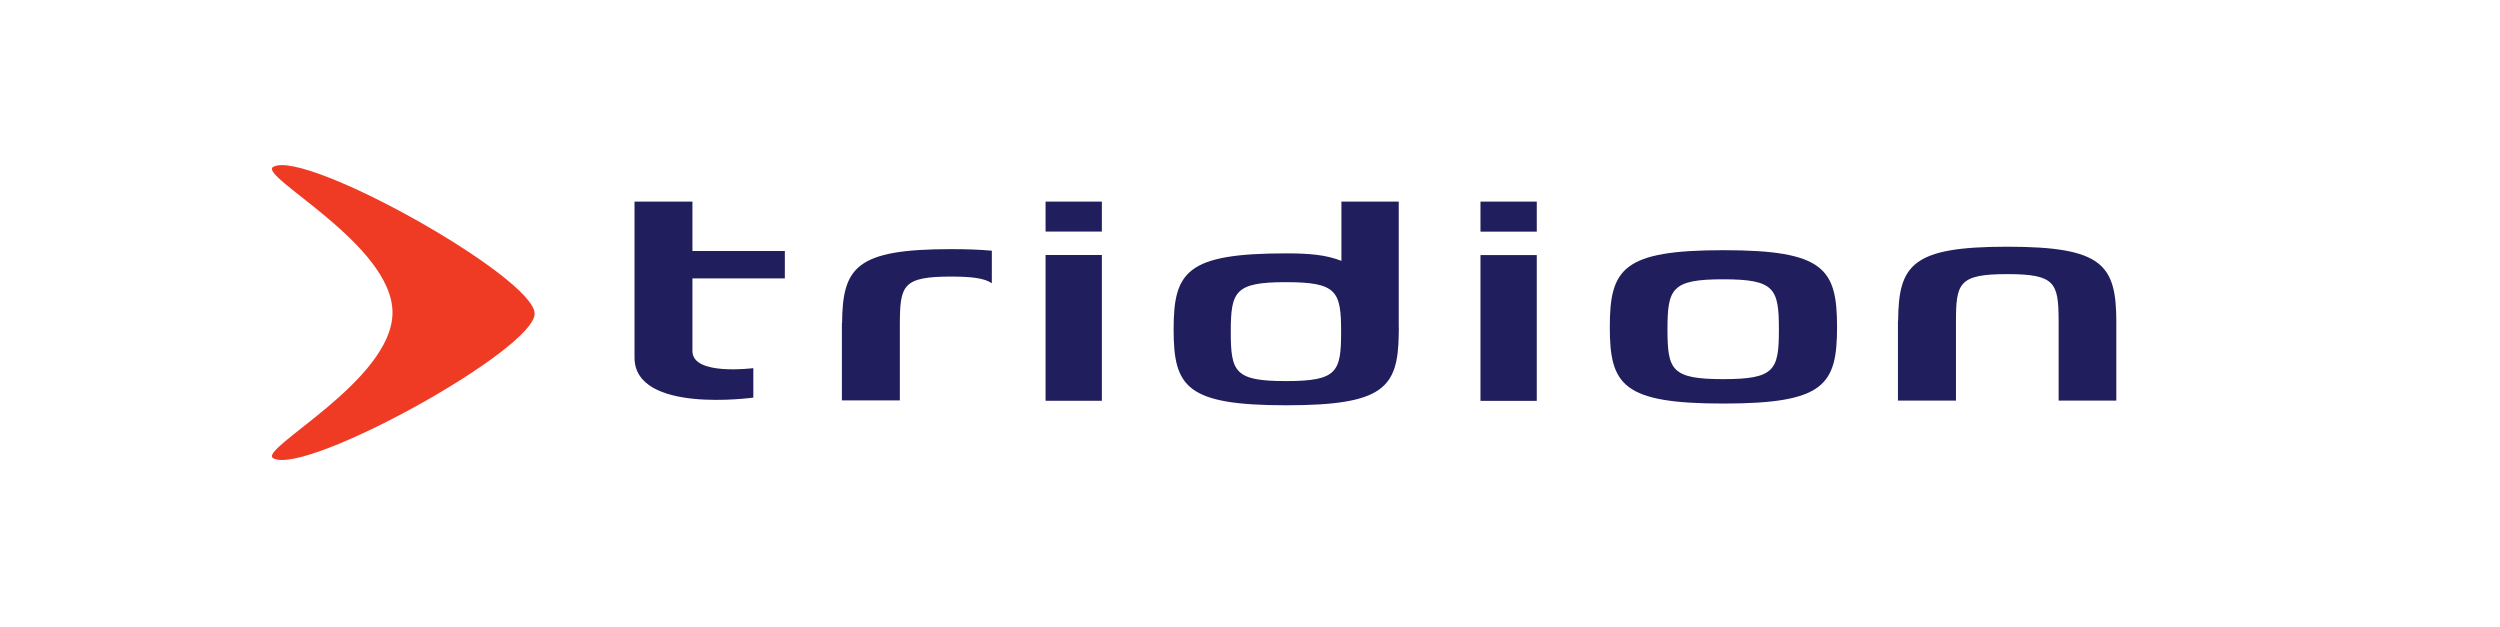
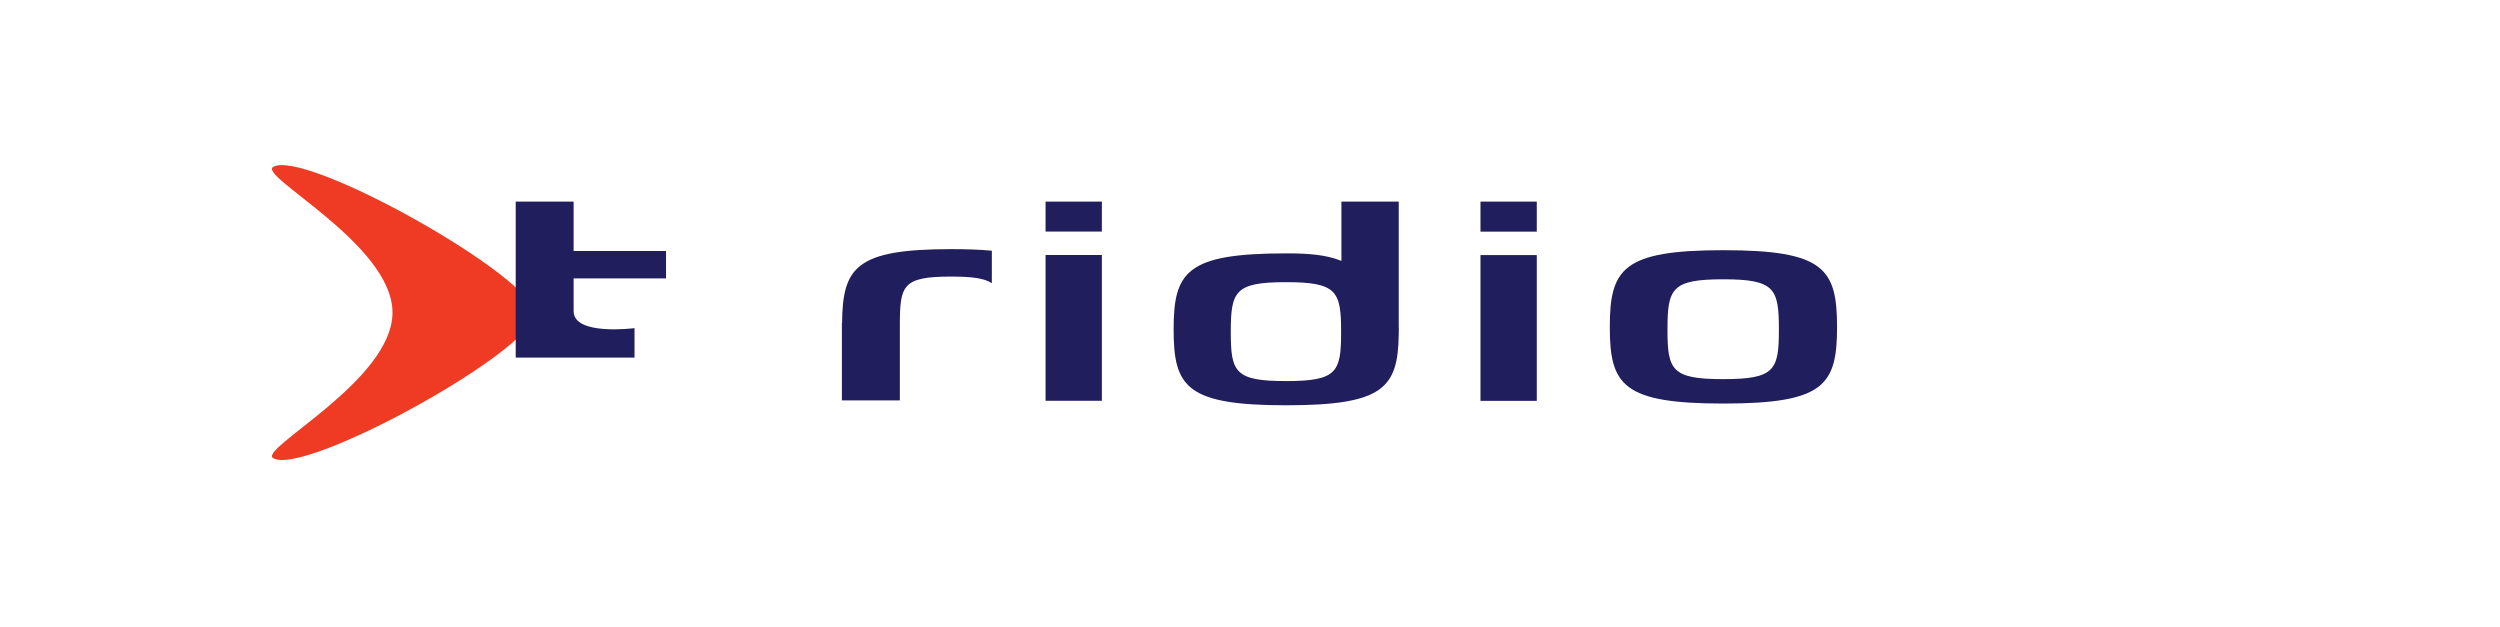
<svg xmlns="http://www.w3.org/2000/svg" version="1.0" id="Layer_1" x="0px" y="0px" width="793.137px" height="199.02px" viewBox="0 0 793.137 199.02" enable-background="new 0 0 793.137 199.02" xml:space="preserve">
-   <rect fill="#FFFFFF" width="793.137" height="199.02" />
  <g>
    <path fill="#EF3B24" d="M124.521,99.155c-0.017-21.679-42.914-43.354-37.835-46.22c10.158-5.744,82.928,35.101,82.928,46.579   c0,11.453-72.831,51.615-82.928,45.861C81.632,142.496,124.527,120.818,124.521,99.155z" />
  </g>
  <path fill="#201E5C" d="M443.756,105.637c0.01-0.344,0.033-0.707,0.033-1.092c0-0.384-0.023-0.745-0.033-1.089V63.96h-18.188v18.802  c-4.875-1.939-10.343-2.382-17.506-2.382c-31.662,0-35.726,5.833-35.726,24.165c0,18.225,4.063,24.031,35.726,24.031  c30.765,0,35.449-5.467,35.693-22.486l0,0V105.637z M407.977,120.898c-16.2,0-17.507-2.822-17.507-15.574  c0-12.915,1.307-15.806,17.507-15.806c16.211,0,17.496,2.892,17.496,15.806C425.473,118.076,424.188,120.898,407.977,120.898z" />
  <path fill="#201E5C" d="M487.549,80.926H469.69v46.248h17.859V80.926z M487.549,63.96H469.69v9.529h17.859V63.96z" />
  <path fill="#201E5C" d="M349.571,80.901h-17.86v46.248h17.86V80.901z M349.571,63.96h-17.86v9.504h17.86V63.96z" />
  <path fill="#201E5C" d="M314.663,79.536c-3.675-0.34-7.926-0.496-12.942-0.496c-30.107,0-34.412,5.711-34.568,23.445h-0.059v24.546  h18.386v-24.013c0.038-12.44,0.791-15.27,16.241-15.27c6.668,0,10.609,0.518,12.942,2.109V79.536z" />
-   <path fill="#201E5C" d="M201.305,113.451c0,17.977,37.694,12.688,37.694,12.688v-9.346c0,0-19.322,2.521-19.322-5.381V88.318h29.317  v-8.696h-29.317V63.96h-18.372V113.451z" />
+   <path fill="#201E5C" d="M201.305,113.451v-9.346c0,0-19.322,2.521-19.322-5.381V88.318h29.317  v-8.696h-29.317V63.96h-18.372V113.451z" />
  <path fill="#201E5C" d="M546.764,79.374c-31.943,0-36.045,5.906-36.045,24.404c0,18.376,4.102,24.251,36.045,24.251  c31.976,0,36.049-5.875,36.049-24.251C582.813,85.28,578.74,79.374,546.764,79.374z M546.689,120.283  c-16.353,0-17.674-2.859-17.674-15.719c0-13.04,1.321-15.956,17.674-15.956c16.369,0,17.675,2.916,17.675,15.956  C564.364,117.424,563.058,120.283,546.689,120.283z" />
-   <path fill="#201E5C" d="M671.421,102.25c-0.033-18.178-4.155-23.98-34.61-23.98c-30.169,0-34.479,5.683-34.622,23.483h-0.059v25.341  h18.41V102.25c0-12.416,0.802-15.285,16.271-15.285c15.221,0,16.229,2.76,16.299,14.656v25.473h18.302V102.25H671.421z" />
</svg>